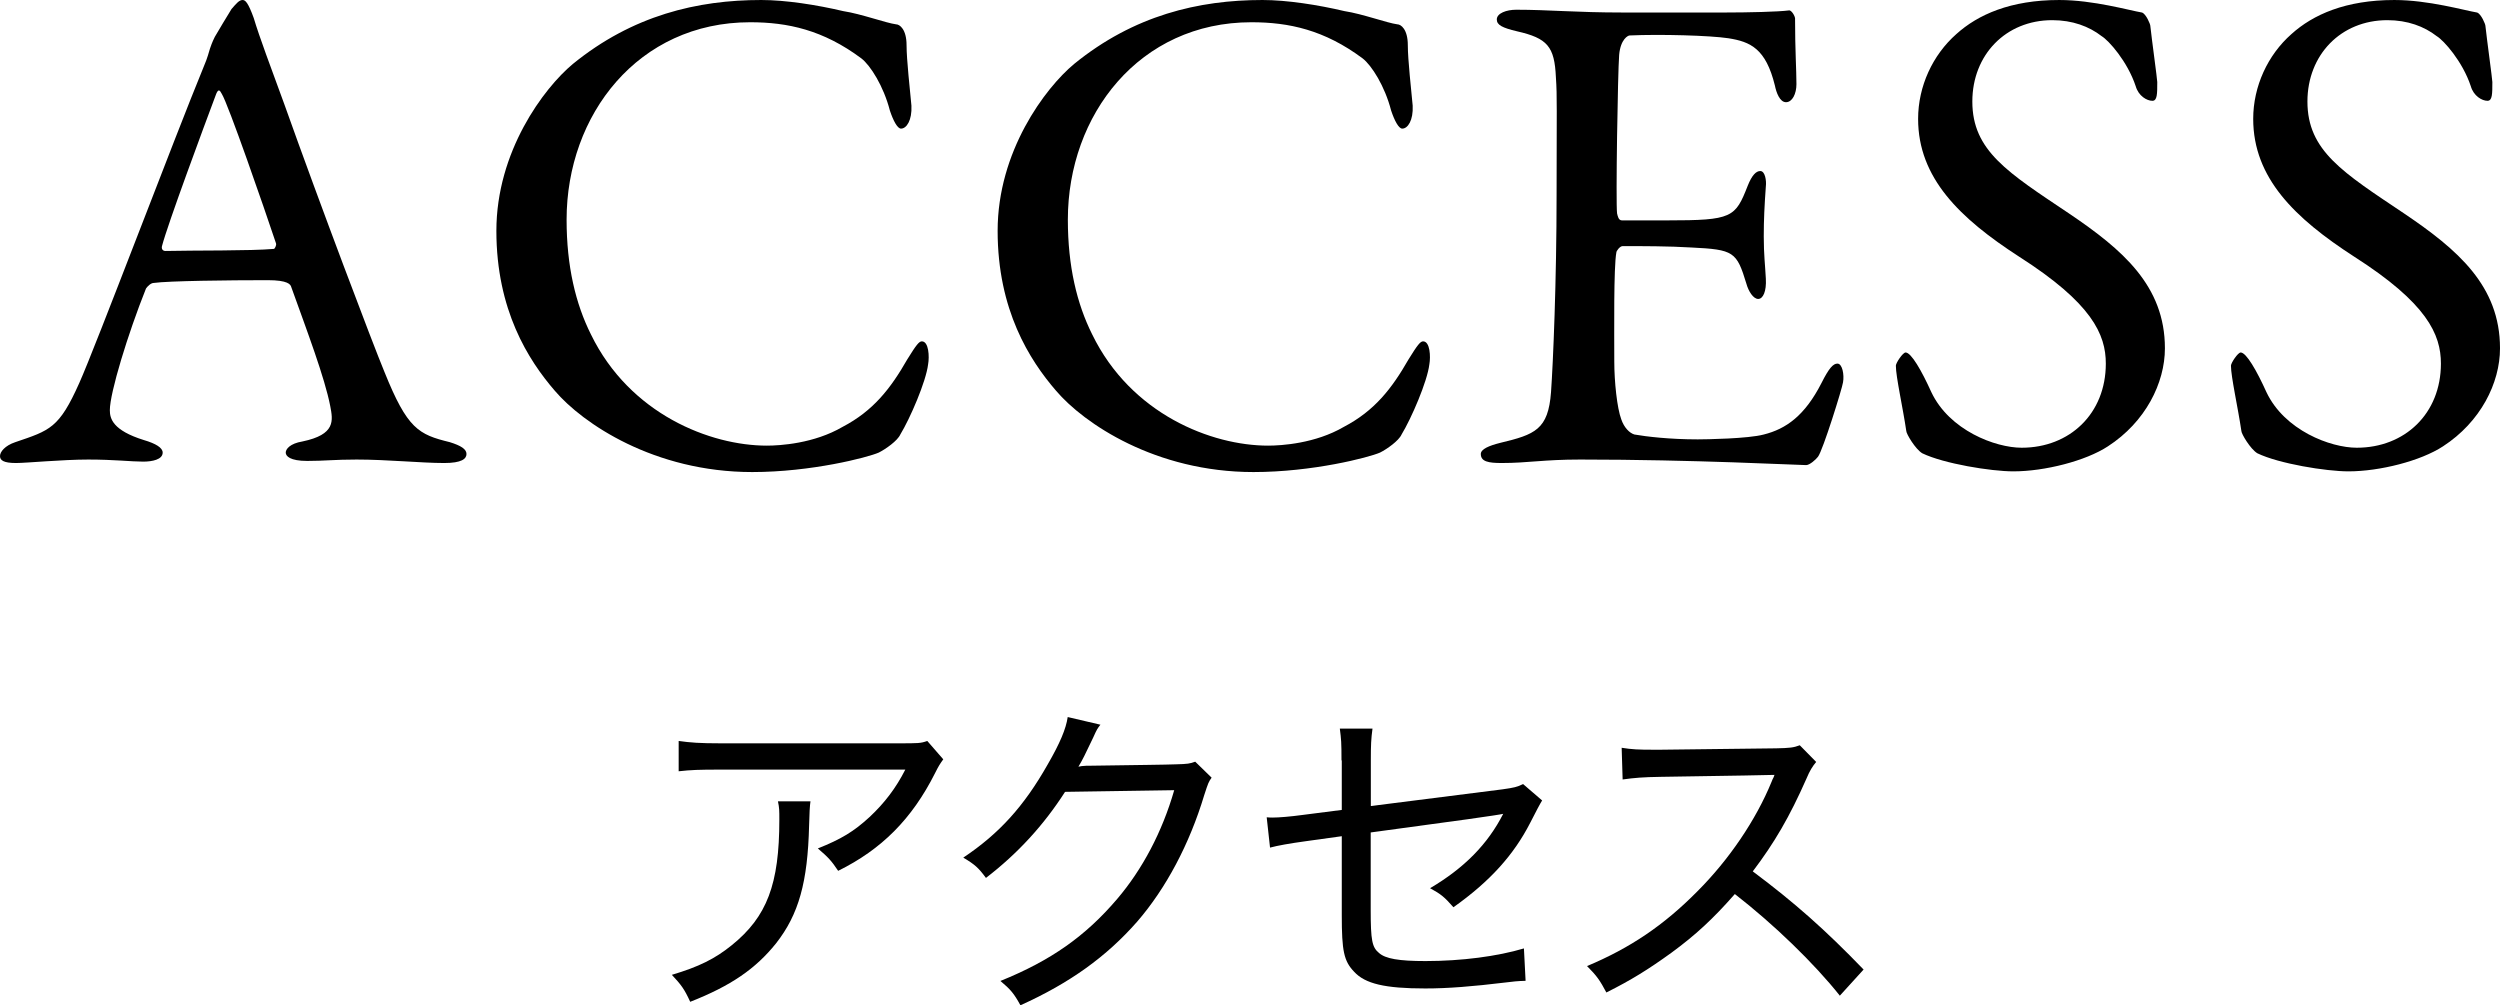
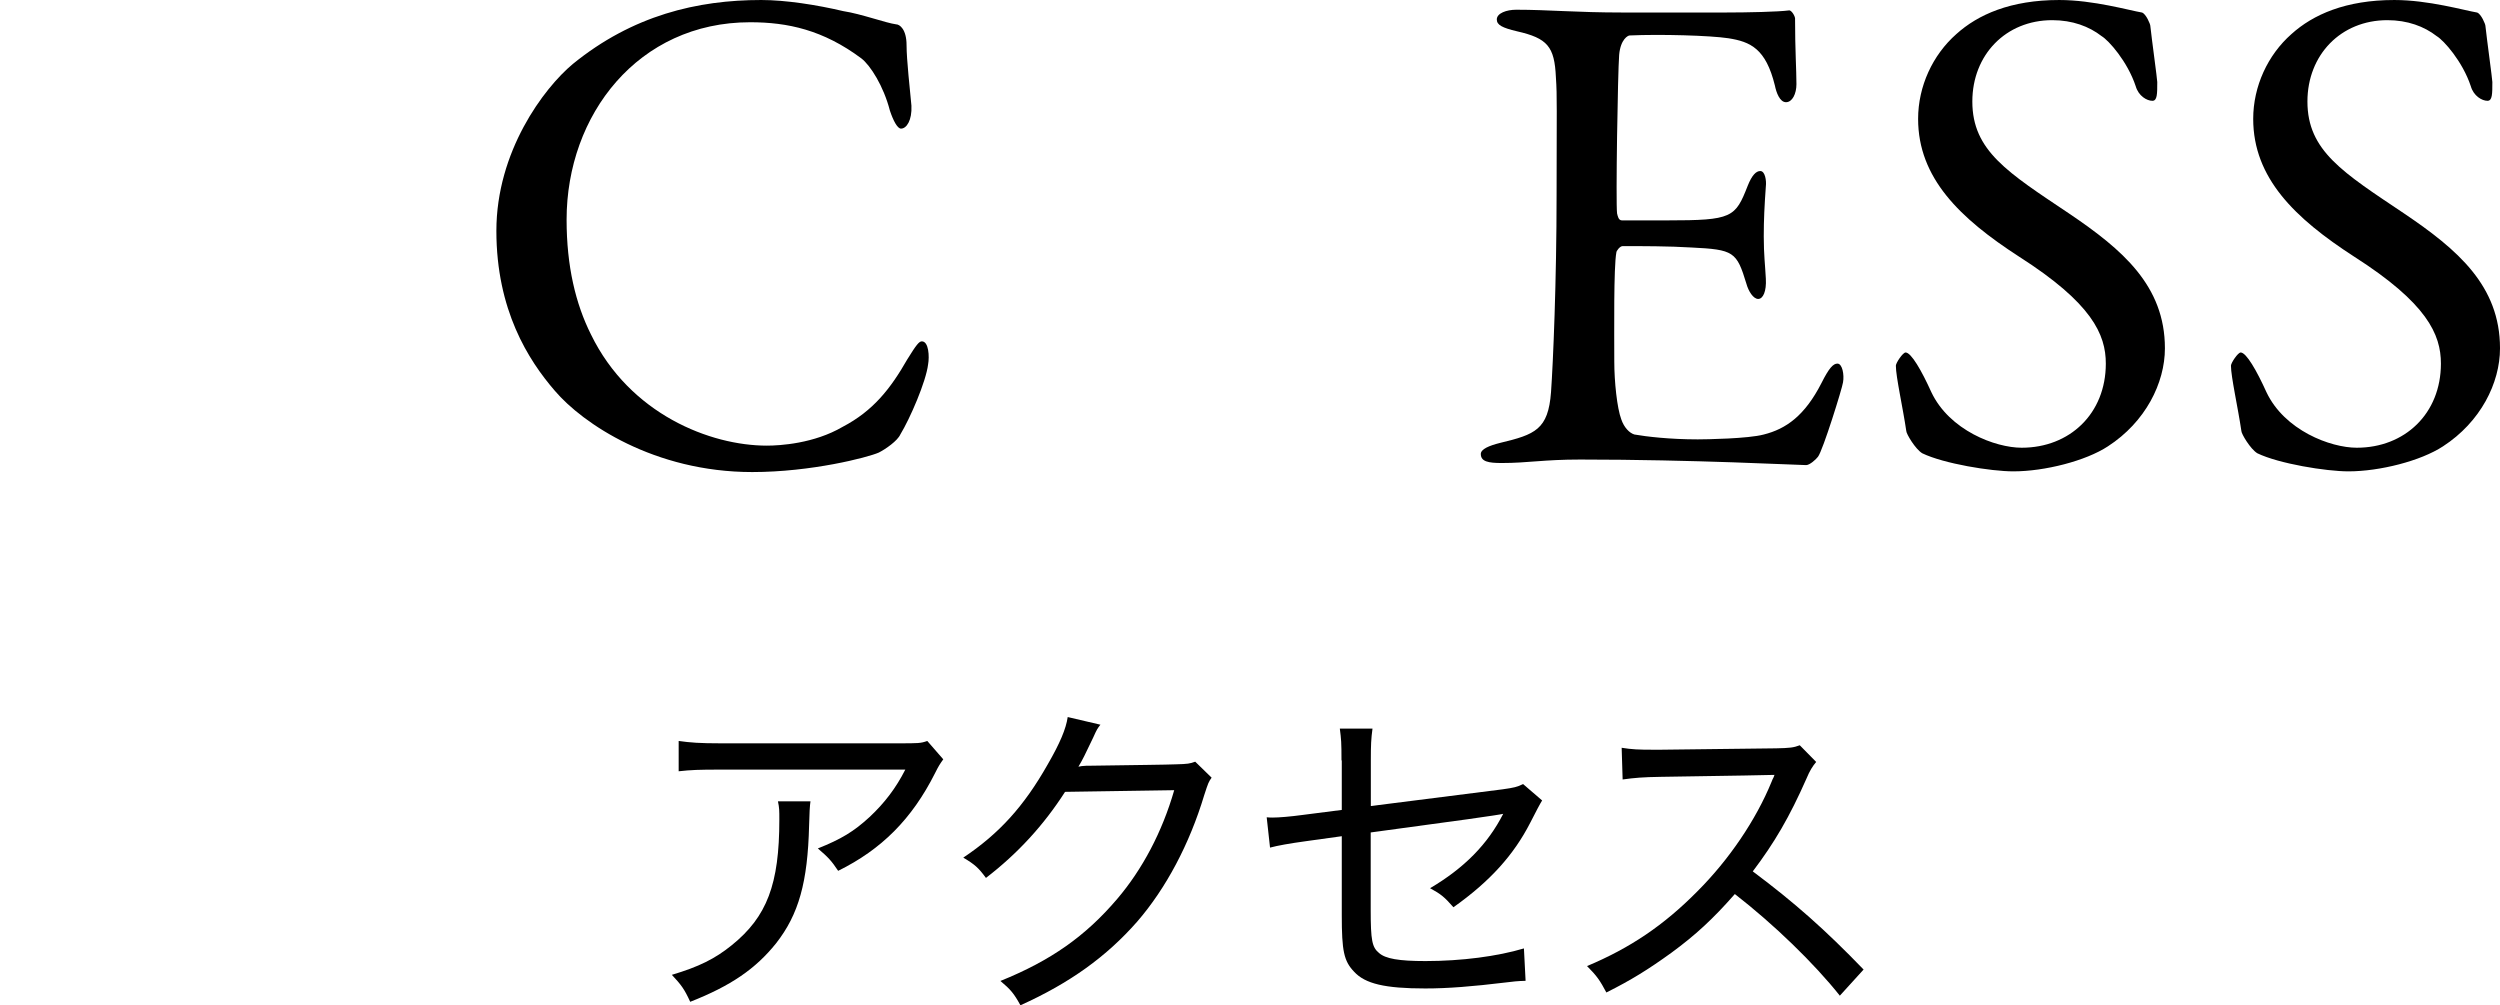
<svg xmlns="http://www.w3.org/2000/svg" id="_レイヤー_2" viewBox="0 0 179.8 72.29">
  <g id="text_objects">
    <path d="m58.29,57.63q-.07.43-.1,1.75c-.1,4.06-.74,6.38-2.38,8.47-1.46,1.82-3.24,3.05-6.17,4.2-.43-.94-.65-1.22-1.32-1.94,1.94-.58,3.1-1.15,4.32-2.14,2.52-2.04,3.41-4.37,3.41-9.02,0-.67,0-.84-.1-1.32h2.33Zm9.55-3.02c-.24.34-.31.43-.6,1.01-1.66,3.29-3.84,5.47-6.96,7.01-.48-.72-.7-.96-1.46-1.61,1.68-.67,2.59-1.22,3.72-2.26,1.08-1.01,1.9-2.09,2.57-3.41h-13.35c-1.44,0-2.06.02-2.95.12v-2.18c.84.12,1.54.17,3,.17h12.77c1.49,0,1.63,0,2.11-.17l1.15,1.32Z" />
    <path d="m79.15,52.11c-.22.29-.24.29-.53.94-.58,1.22-.77,1.61-1.06,2.09q.19-.05.6-.07h.29c3.36-.05,5.4-.07,6.12-.1.86-.02,1.01-.05,1.39-.19l1.18,1.15c-.22.31-.24.36-.53,1.25-1.06,3.53-2.76,6.72-4.82,9.1-2.21,2.52-4.85,4.42-8.4,6.02-.46-.84-.7-1.13-1.44-1.75,3.62-1.46,6.12-3.22,8.4-5.9,1.8-2.11,3.24-4.82,4.1-7.82l-7.85.12c-1.54,2.4-3.41,4.44-5.69,6.19-.53-.72-.79-.96-1.63-1.46,2.59-1.73,4.37-3.7,6.07-6.7.89-1.54,1.32-2.57,1.44-3.41l2.35.55Z" />
    <path d="m96.48,54.68c0-1.3-.02-1.49-.12-2.28h2.35c-.1.74-.12,1.18-.12,2.28v3.29l9.46-1.2c.86-.12,1.06-.17,1.49-.38l1.37,1.18q-.19.29-.86,1.61c-1.18,2.3-2.88,4.2-5.52,6.07-.65-.74-.89-.94-1.68-1.37,2.47-1.46,4.15-3.17,5.26-5.35q-.43.12-9.53,1.34v5.57c0,2.21.1,2.69.6,3.1.46.41,1.42.58,3.34.58,2.59,0,5.18-.34,7.08-.91l.12,2.33c-.67.02-.84.05-1.44.12-2.4.29-4.15.43-5.78.43-2.9,0-4.32-.34-5.11-1.2-.74-.77-.89-1.49-.89-4.06v-5.69l-2.59.36q-1.75.24-2.57.46l-.24-2.18c.17.02.34.02.41.02.48,0,1.3-.07,2.18-.19l2.81-.36v-3.55Z" />
    <path d="m132.33,71.62c-1.85-2.33-4.75-5.14-7.56-7.32-1.58,1.8-2.83,2.95-4.56,4.22-1.66,1.2-2.9,1.97-4.68,2.86-.46-.86-.67-1.18-1.39-1.9,3.1-1.3,5.52-2.93,7.94-5.38,2.26-2.26,4.2-5.11,5.33-7.87.07-.17.07-.19.14-.31.02-.07.05-.1.07-.19q-.29.02-8.16.14c-1.3.02-1.9.07-2.76.19l-.07-2.28c.74.12,1.22.14,2.28.14h.53l8.3-.1c.98-.02,1.25-.05,1.7-.22l1.18,1.2c-.26.31-.46.62-.7,1.2-1.22,2.76-2.3,4.61-3.86,6.67,3.02,2.26,5.21,4.2,7.97,7.06l-1.7,1.87Z" />
-     <path d="m18.25,1.3c.4,1.35,1.25,3.6,2.2,6.2,2.6,7.3,6.35,17.2,7.2,19.25,1.65,4.1,2.45,4.5,4.7,5.05.8.25,1.2.5,1.2.85s-.35.65-1.6.65c-1.65,0-4.1-.25-6.3-.25-1.6,0-2.3.1-3.55.1s-1.55-.35-1.55-.6.3-.65,1.2-.8c2.4-.5,2.2-1.5,2-2.55-.4-2.05-1.65-5.35-2.8-8.55-.05-.2-.25-.5-1.7-.5-2.75,0-7.15.05-8.2.2-.2,0-.45.25-.55.4-1.3,3.25-2.6,7.5-2.6,8.75,0,.6.2,1.45,2.45,2.15.85.25,1.35.55,1.35.9,0,.5-.75.65-1.4.65-.85,0-2.1-.15-3.95-.15s-4.45.25-5.2.25c-.9,0-1.15-.2-1.15-.5s.35-.75,1.1-1c2.5-.85,3.15-1,4.6-4.25,1.15-2.55,6.85-17.65,8.95-22.75.3-.7.35-1,.45-1.3.05-.15.15-.45.35-.85.3-.5.85-1.45,1.2-2,.35-.4.55-.65.8-.65.2,0,.4.2.8,1.3Zm1.6,16.2c-.85-2.55-3.45-10.05-3.9-10.75-.15-.3-.25-.35-.4,0-.9,2.4-3.5,9.4-3.9,10.95-.05.2.05.35.25.35,2-.05,6.15,0,7.8-.15.05,0,.2-.25.15-.4Z" />
    <path d="m60.65.8c1.3.2,3.05.85,3.8.95.25,0,.75.35.75,1.5,0,1.05.25,3.25.35,4.35.05,1.05-.35,1.65-.75,1.65-.25,0-.55-.55-.8-1.3-.45-1.75-1.4-3.25-2.05-3.75-2.75-2.05-5.3-2.6-8-2.6-8.05,0-13.2,6.65-13.2,14.2,0,3.35.65,6.05,1.75,8.25,2.8,5.75,8.6,8,12.65,8,.95,0,3.4-.15,5.45-1.35,2.2-1.15,3.45-2.75,4.65-4.85.65-1.05.85-1.3,1.05-1.3.5,0,.55,1.1.45,1.65-.15,1.25-1.3,3.9-2,5.05-.2.45-1.05,1.05-1.55,1.3-.8.35-4.85,1.4-9.1,1.4-7.05,0-12.2-3.5-14.2-5.85-1.9-2.2-4.2-5.8-4.2-11.5s3.4-10.25,5.5-12c4.3-3.5,8.95-4.6,13.55-4.6,1.75,0,4,.35,5.9.8Z" />
-     <path d="m96.7.8c1.3.2,3.05.85,3.8.95.25,0,.75.35.75,1.5,0,1.05.25,3.25.35,4.35.05,1.05-.35,1.65-.75,1.65-.25,0-.55-.55-.8-1.3-.45-1.75-1.4-3.25-2.05-3.75-2.75-2.05-5.3-2.6-8-2.6-8.05,0-13.2,6.65-13.2,14.2,0,3.35.65,6.05,1.75,8.25,2.8,5.75,8.6,8,12.65,8,.95,0,3.4-.15,5.45-1.35,2.2-1.15,3.45-2.75,4.65-4.85.65-1.05.85-1.3,1.05-1.3.5,0,.55,1.1.45,1.65-.15,1.25-1.3,3.9-2,5.05-.2.45-1.05,1.05-1.55,1.3-.8.35-4.85,1.4-9.1,1.4-7.05,0-12.2-3.5-14.2-5.85-1.9-2.2-4.2-5.8-4.2-11.5s3.4-10.25,5.5-12c4.3-3.5,8.95-4.6,13.55-4.6,1.75,0,4,.35,5.9.8Z" />
    <path d="m124.05.9c1.65,0,3.85-.05,4.6-.15.15-.05.4.3.45.55,0,2.3.1,3.75.1,4.75,0,.7-.3,1.3-.75,1.3s-.7-.7-.8-1.2c-.65-2.65-1.75-3.15-3.35-3.4-1.3-.2-4.9-.3-7.1-.2-.1,0-.65.25-.75,1.4-.1,1.25-.25,10.65-.15,11.4.05.2.1.5.35.5h3.25c4.7,0,4.9-.2,5.8-2.5.3-.75.6-1.05.9-1.05.35,0,.45.7.4,1.1-.1,1.4-.15,2.4-.15,3.6,0,1.35.1,2.05.15,3.05.05.9-.2,1.45-.55,1.45s-.7-.55-.85-1.1c-.7-2.3-.9-2.45-3.95-2.6-1.6-.1-3.6-.1-4.95-.1-.2,0-.45.35-.45.45-.2,1.05-.15,5.7-.15,7.85,0,1.45.2,3.35.5,4.15.2.6.6,1,.95,1.1.85.15,2.55.35,4.55.35.6,0,3.65-.05,4.75-.35,1.6-.4,2.95-1.35,4.15-3.7.55-1.1.85-1.4,1.15-1.4.35,0,.5.8.4,1.35-.05.4-1.45,4.9-1.8,5.35-.15.2-.6.6-.85.6-.55,0-8.1-.4-16.25-.4-2.65,0-3.75.25-5.65.25-.95,0-1.5-.1-1.5-.65,0-.35.6-.6,1.4-.8,2.5-.6,3.45-.95,3.65-3.65.15-2.1.4-8,.4-14.2s.05-7-.05-8.45c-.1-2.2-.6-2.8-2.8-3.3-1.05-.25-1.45-.45-1.45-.85,0-.45.7-.7,1.4-.7,2.35,0,4.3.2,7.65.2h7.35Z" />
    <path d="m154.05.9c.3.1.6.85.6.95.1.95.5,3.85.5,4.05,0,.85,0,1.35-.35,1.35-.4,0-1-.35-1.2-1.05-.6-1.8-1.95-3.3-2.45-3.6-.9-.7-2.1-1.15-3.55-1.15-3.35,0-5.75,2.5-5.75,5.85,0,3.55,2.55,5.1,6.95,8.05,3.85,2.6,6.9,5.2,6.9,9.7,0,2.5-1.4,5.3-4.1,7.05-1.6,1.05-4.55,1.8-6.8,1.8-1.6,0-5-.55-6.55-1.3-.5-.3-1.15-1.4-1.15-1.6-.25-1.7-.75-3.9-.75-4.7,0-.2.5-.95.7-.95.4,0,1.15,1.3,1.85,2.85,1.3,2.75,4.6,4,6.5,4,3.45,0,6.05-2.45,6.05-6.05,0-2.1-1-4.35-6.25-7.7-4.25-2.75-7.25-5.65-7.25-9.9,0-2.35,1.05-4.6,2.75-6.1,1.55-1.4,3.9-2.45,7.4-2.45,2.45,0,5.05.75,5.95.9Z" />
    <path d="m178.15.9c.3.1.6.85.6.95.1.95.5,3.85.5,4.05,0,.85,0,1.35-.35,1.35-.4,0-1-.35-1.2-1.05-.6-1.8-1.95-3.3-2.45-3.6-.9-.7-2.1-1.15-3.55-1.15-3.35,0-5.75,2.5-5.75,5.85,0,3.55,2.55,5.1,6.95,8.05,3.85,2.6,6.9,5.2,6.9,9.7,0,2.5-1.4,5.3-4.1,7.05-1.6,1.05-4.55,1.8-6.8,1.8-1.6,0-5-.55-6.55-1.3-.5-.3-1.15-1.4-1.15-1.6-.25-1.7-.75-3.9-.75-4.7,0-.2.5-.95.7-.95.4,0,1.15,1.3,1.85,2.85,1.3,2.75,4.6,4,6.5,4,3.45,0,6.05-2.45,6.05-6.05,0-2.1-1-4.35-6.25-7.7-4.25-2.75-7.25-5.65-7.25-9.9,0-2.35,1.05-4.6,2.75-6.1,1.55-1.4,3.9-2.45,7.4-2.45,2.45,0,5.05.75,5.95.9Z" />
  </g>
</svg>